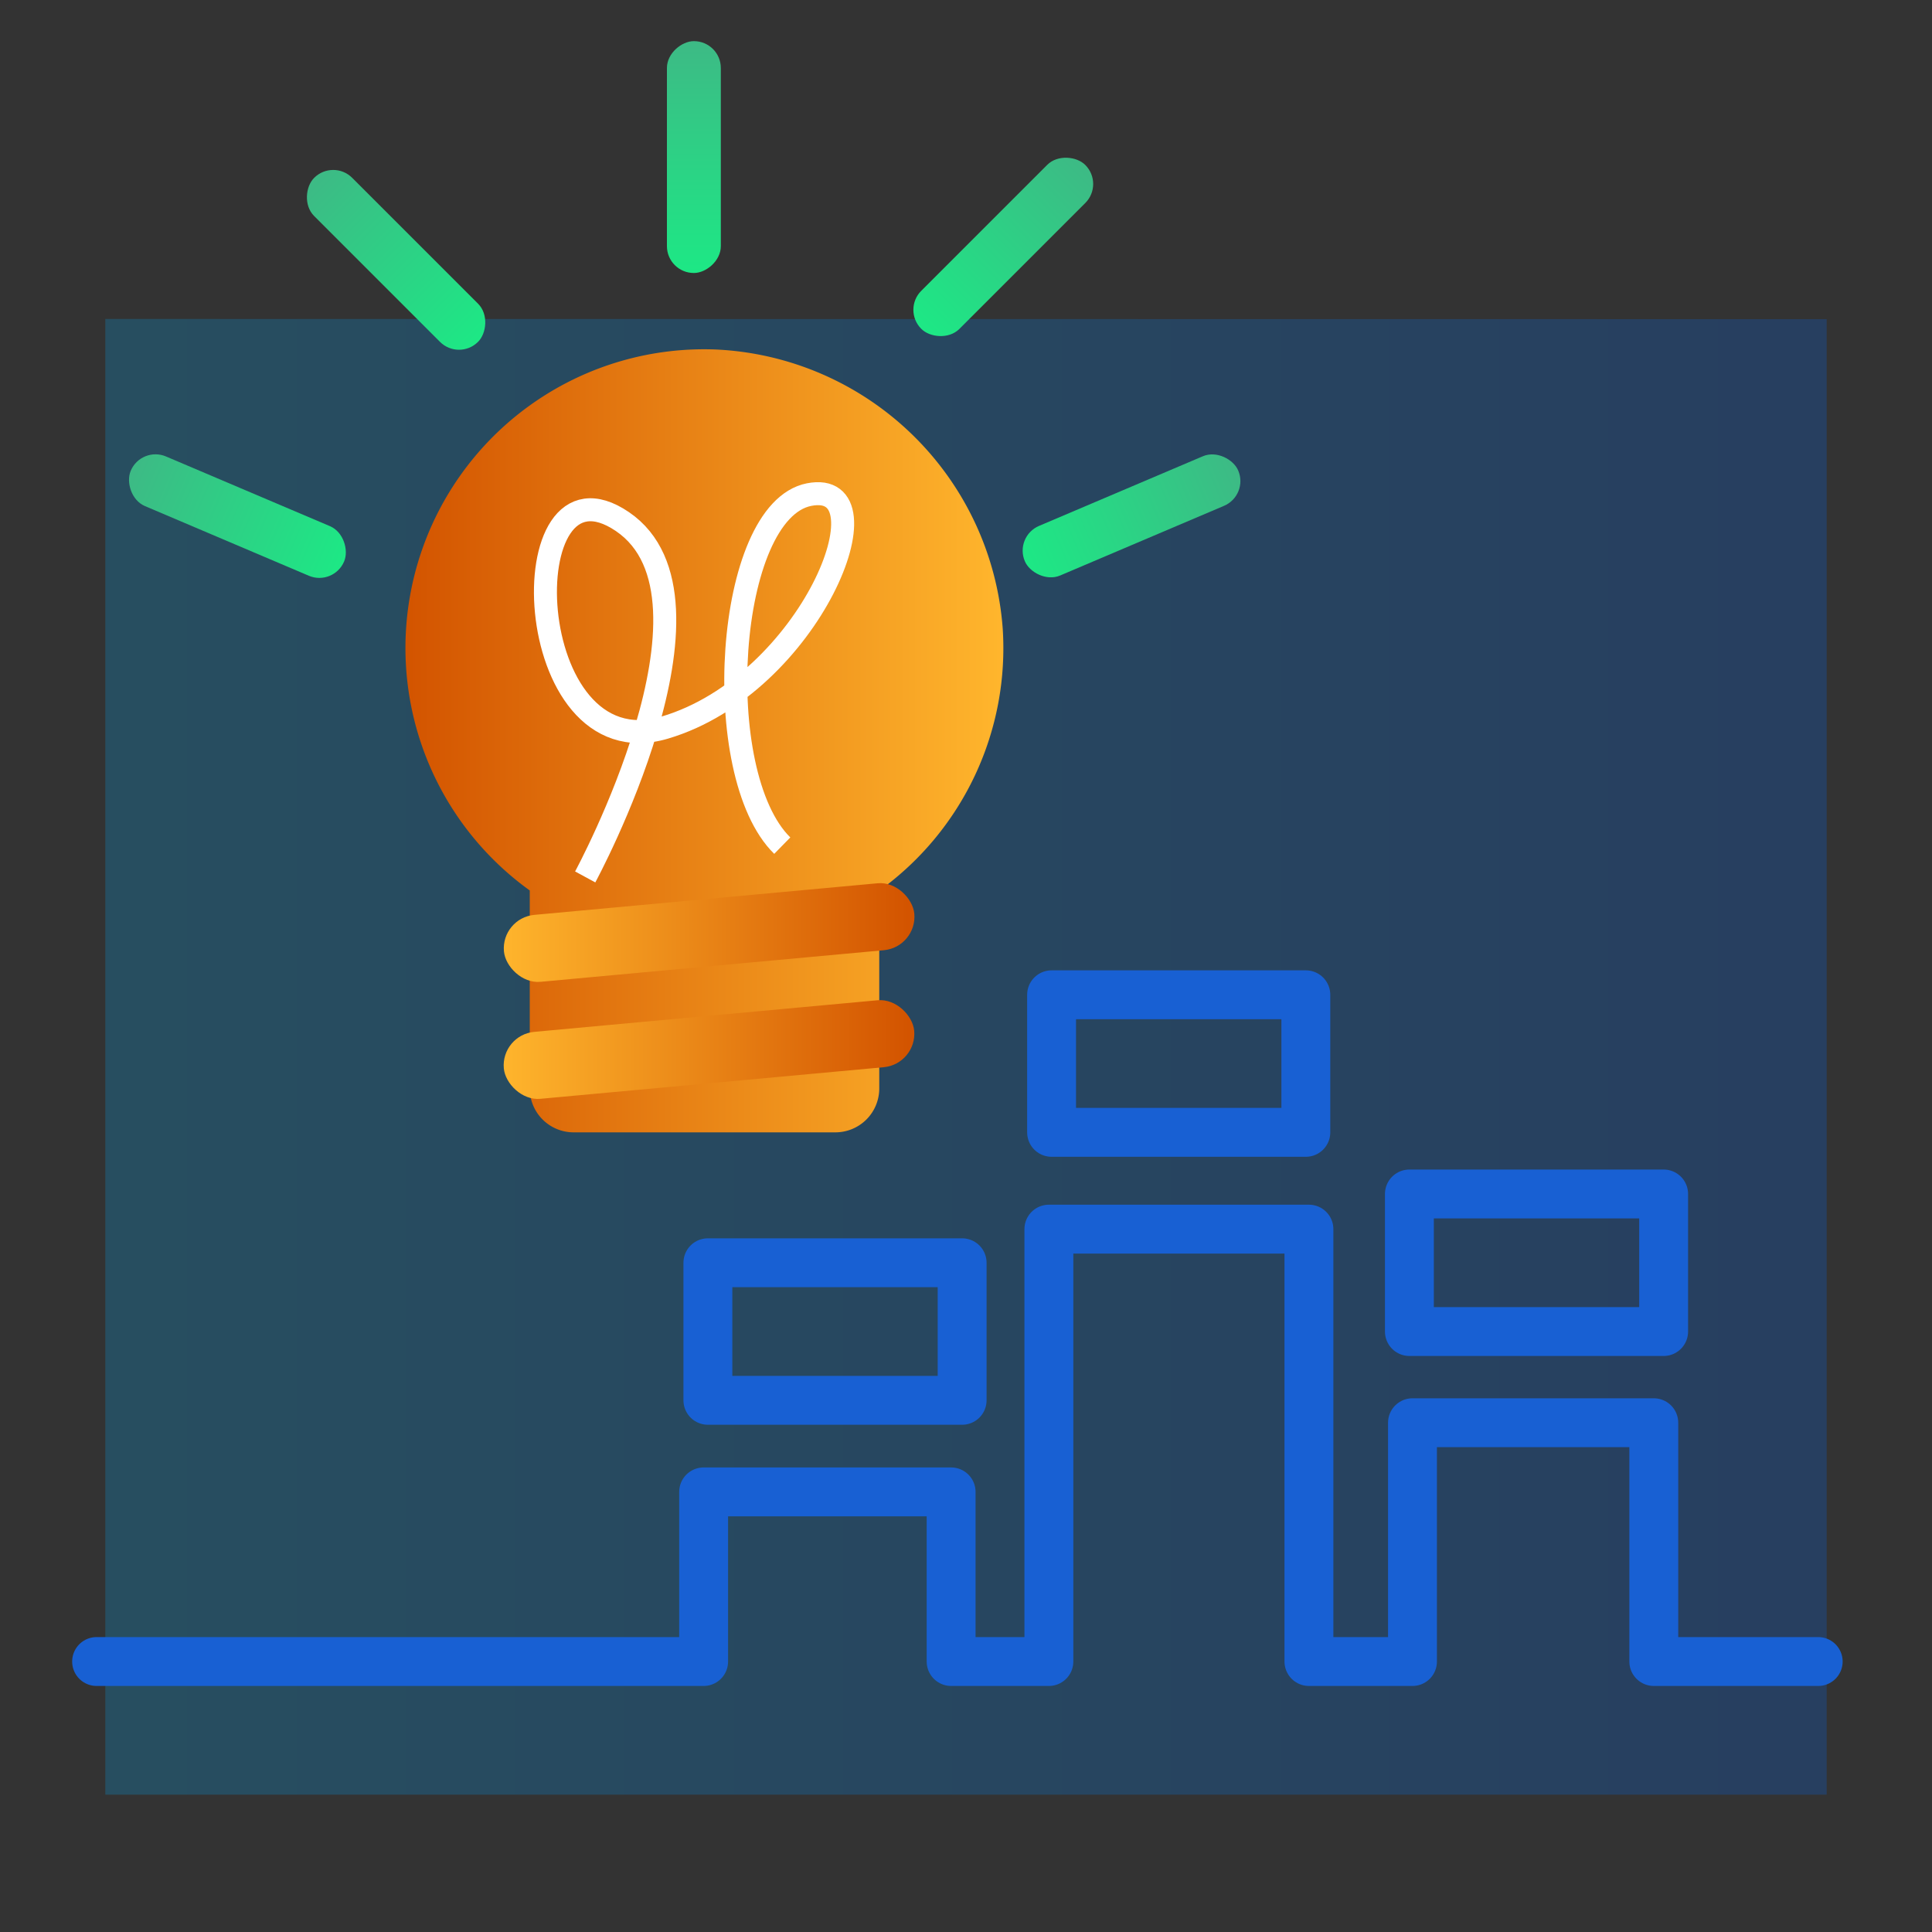
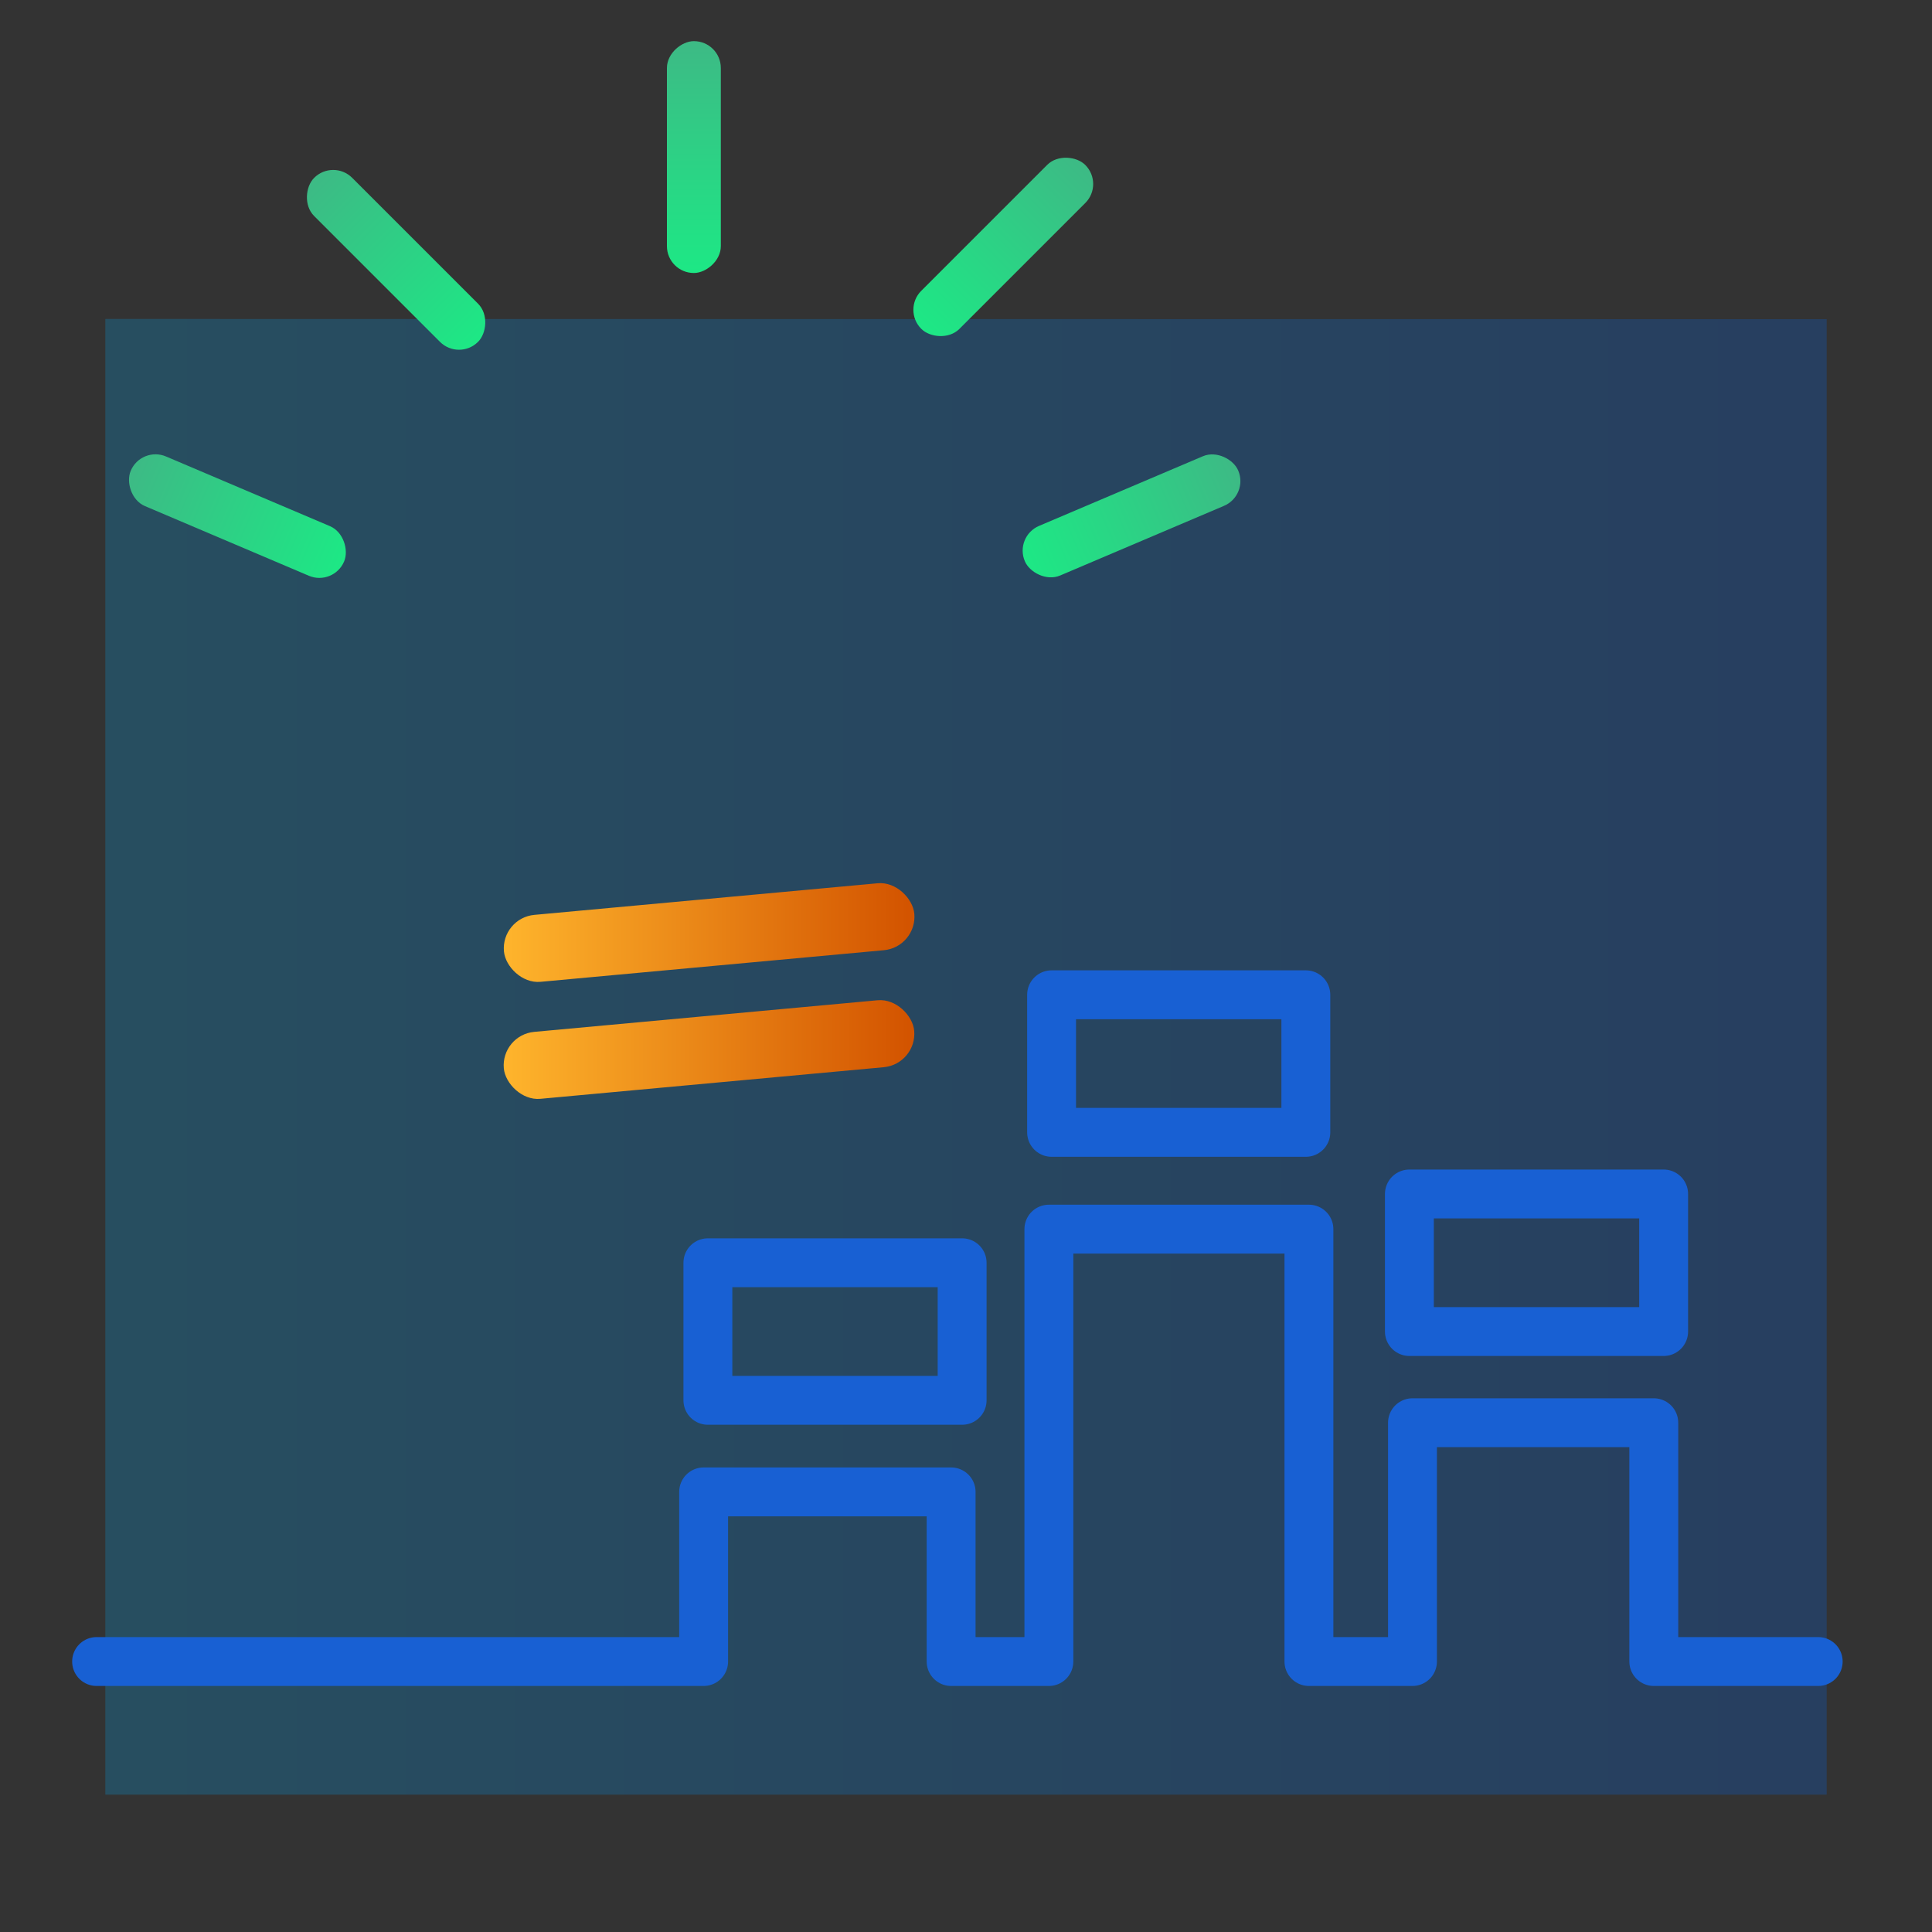
<svg xmlns="http://www.w3.org/2000/svg" xmlns:xlink="http://www.w3.org/1999/xlink" id="Layer_1" data-name="Layer 1" viewBox="0 0 100 100">
  <rect x="0" y="0" width="100" height="100" fill="#333333" stroke="none" />
  <defs>
    <style>.cls-1{opacity:0.25;fill:url(#linear-gradient);}.cls-2{fill:url(#linear-gradient-2);}.cls-3{fill:url(#linear-gradient-3);}.cls-4{fill:url(#linear-gradient-4);}.cls-11,.cls-5{fill:none;}.cls-5{stroke:#fff;stroke-miterlimit:10;stroke-width:1.19px;}.cls-6{fill:url(#linear-gradient-5);}.cls-7{fill:url(#linear-gradient-6);}.cls-8{fill:url(#linear-gradient-7);}.cls-9{fill:url(#linear-gradient-8);}.cls-10{fill:url(#linear-gradient-9);}.cls-11{stroke:#1860d3;stroke-linecap:round;stroke-linejoin:round;stroke-width:2.53px;}</style>
    <linearGradient id="linear-gradient" x1="5.45" y1="54.7" x2="94.55" y2="54.7" gradientUnits="userSpaceOnUse">
      <stop offset="0" stop-color="#05a1e8" />
      <stop offset="1" stop-color="#0562e8" />
    </linearGradient>
    <linearGradient id="linear-gradient-2" x1="21.01" y1="38.35" x2="51.93" y2="38.35" gradientUnits="userSpaceOnUse">
      <stop offset="0" stop-color="#d35400" />
      <stop offset="1" stop-color="#ffb62d" />
    </linearGradient>
    <linearGradient id="linear-gradient-3" x1="-2517.75" y1="4892.06" x2="-2496.5" y2="4892.06" gradientTransform="translate(2982.03 -4587.1) rotate(5.26)" xlink:href="#linear-gradient-2" />
    <linearGradient id="linear-gradient-4" x1="-2517.75" y1="4898.12" x2="-2496.5" y2="4898.12" gradientTransform="translate(2982.58 -4599.21) rotate(5.26)" xlink:href="#linear-gradient-2" />
    <linearGradient id="linear-gradient-5" x1="-395.53" y1="-445.6" x2="-383.53" y2="-445.6" gradientTransform="translate(401.82 472.31)" gradientUnits="userSpaceOnUse">
      <stop offset="0" stop-color="#3dba85" />
      <stop offset="1" stop-color="#1de885" />
    </linearGradient>
    <linearGradient id="linear-gradient-6" x1="-920.19" y1="-730.34" x2="-908.2" y2="-730.34" gradientTransform="translate(934.7 743.8)" xlink:href="#linear-gradient-5" />
    <linearGradient id="linear-gradient-7" x1="-2857.17" y1="600.76" x2="-2845.17" y2="600.76" gradientTransform="matrix(1, 0, 0, -1, 2909.74, 627.46)" xlink:href="#linear-gradient-5" />
    <linearGradient id="linear-gradient-8" x1="-1308.78" y1="809.03" x2="-1296.79" y2="809.03" gradientTransform="matrix(1, 0, 0, -1, 1338.71, 817.16)" xlink:href="#linear-gradient-5" />
    <linearGradient id="linear-gradient-9" x1="-2813.14" y1="1161.65" x2="-2801.14" y2="1161.65" gradientTransform="matrix(1, 0, 0, -1, 2859.07, 1174.43)" xlink:href="#linear-gradient-5" />
  </defs>
  <polyline class="cls-1" points="5.45 16.51 5.45 92.89 94.55 92.89 94.55 16.52" />
-   <path class="cls-2" d="M51.9,32.53A15.47,15.47,0,0,1,45.51,46.1V56.34a2.27,2.27,0,0,1-2.27,2.27H29.69a2.27,2.27,0,0,1-2.27-2.27V46.09a15.46,15.46,0,0,1,9.63-28A15.61,15.61,0,0,1,51.9,32.53Z" />
  <rect class="cls-3" x="26.04" y="52.6" width="21.33" height="3.48" rx="1.74" transform="translate(78.23 105.07) rotate(174.74)" />
  <rect class="cls-4" x="26.04" y="46.53" width="21.33" height="3.48" rx="1.74" transform="translate(77.68 92.97) rotate(174.74)" />
-   <path class="cls-5" d="M30.29,45.39S38.09,31,32.22,27,26.86,39.9,34.41,37.66s11.8-12.91,7.47-12.06S36.7,40.06,40.49,43.77" />
  <rect class="cls-6" x="6.29" y="25.32" width="12" height="2.79" rx="1.39" transform="translate(11.43 -2.68) rotate(23.03)" />
  <rect class="cls-7" x="14.5" y="12.06" width="12" height="2.79" rx="1.39" transform="translate(15.52 -10.56) rotate(45)" />
  <rect class="cls-8" x="52.58" y="25.32" width="12" height="2.79" rx="1.39" transform="translate(122.93 28.37) rotate(156.97)" />
  <rect class="cls-9" x="29.92" y="6.74" width="12" height="2.79" rx="1.39" transform="translate(44.05 -27.79) rotate(90)" />
  <rect class="cls-10" x="45.93" y="11.39" width="12" height="2.79" rx="1.39" transform="translate(97.69 -14.9) rotate(135)" />
  <polyline class="cls-11" points="94.11 86 85.6 86 85.6 73.64 73.11 73.64 73.11 86 67.75 86 67.75 63.62 54.29 63.62 54.29 86 49.23 86 49.23 77.22 36.42 77.22 36.42 86 5 86" />
  <rect class="cls-11" x="72.95" y="61.8" width="13.16" height="7.12" />
  <rect class="cls-11" x="54.43" y="51.49" width="13.16" height="7.12" />
  <rect class="cls-11" x="36.64" y="65.36" width="13.16" height="7.12" />
</svg>